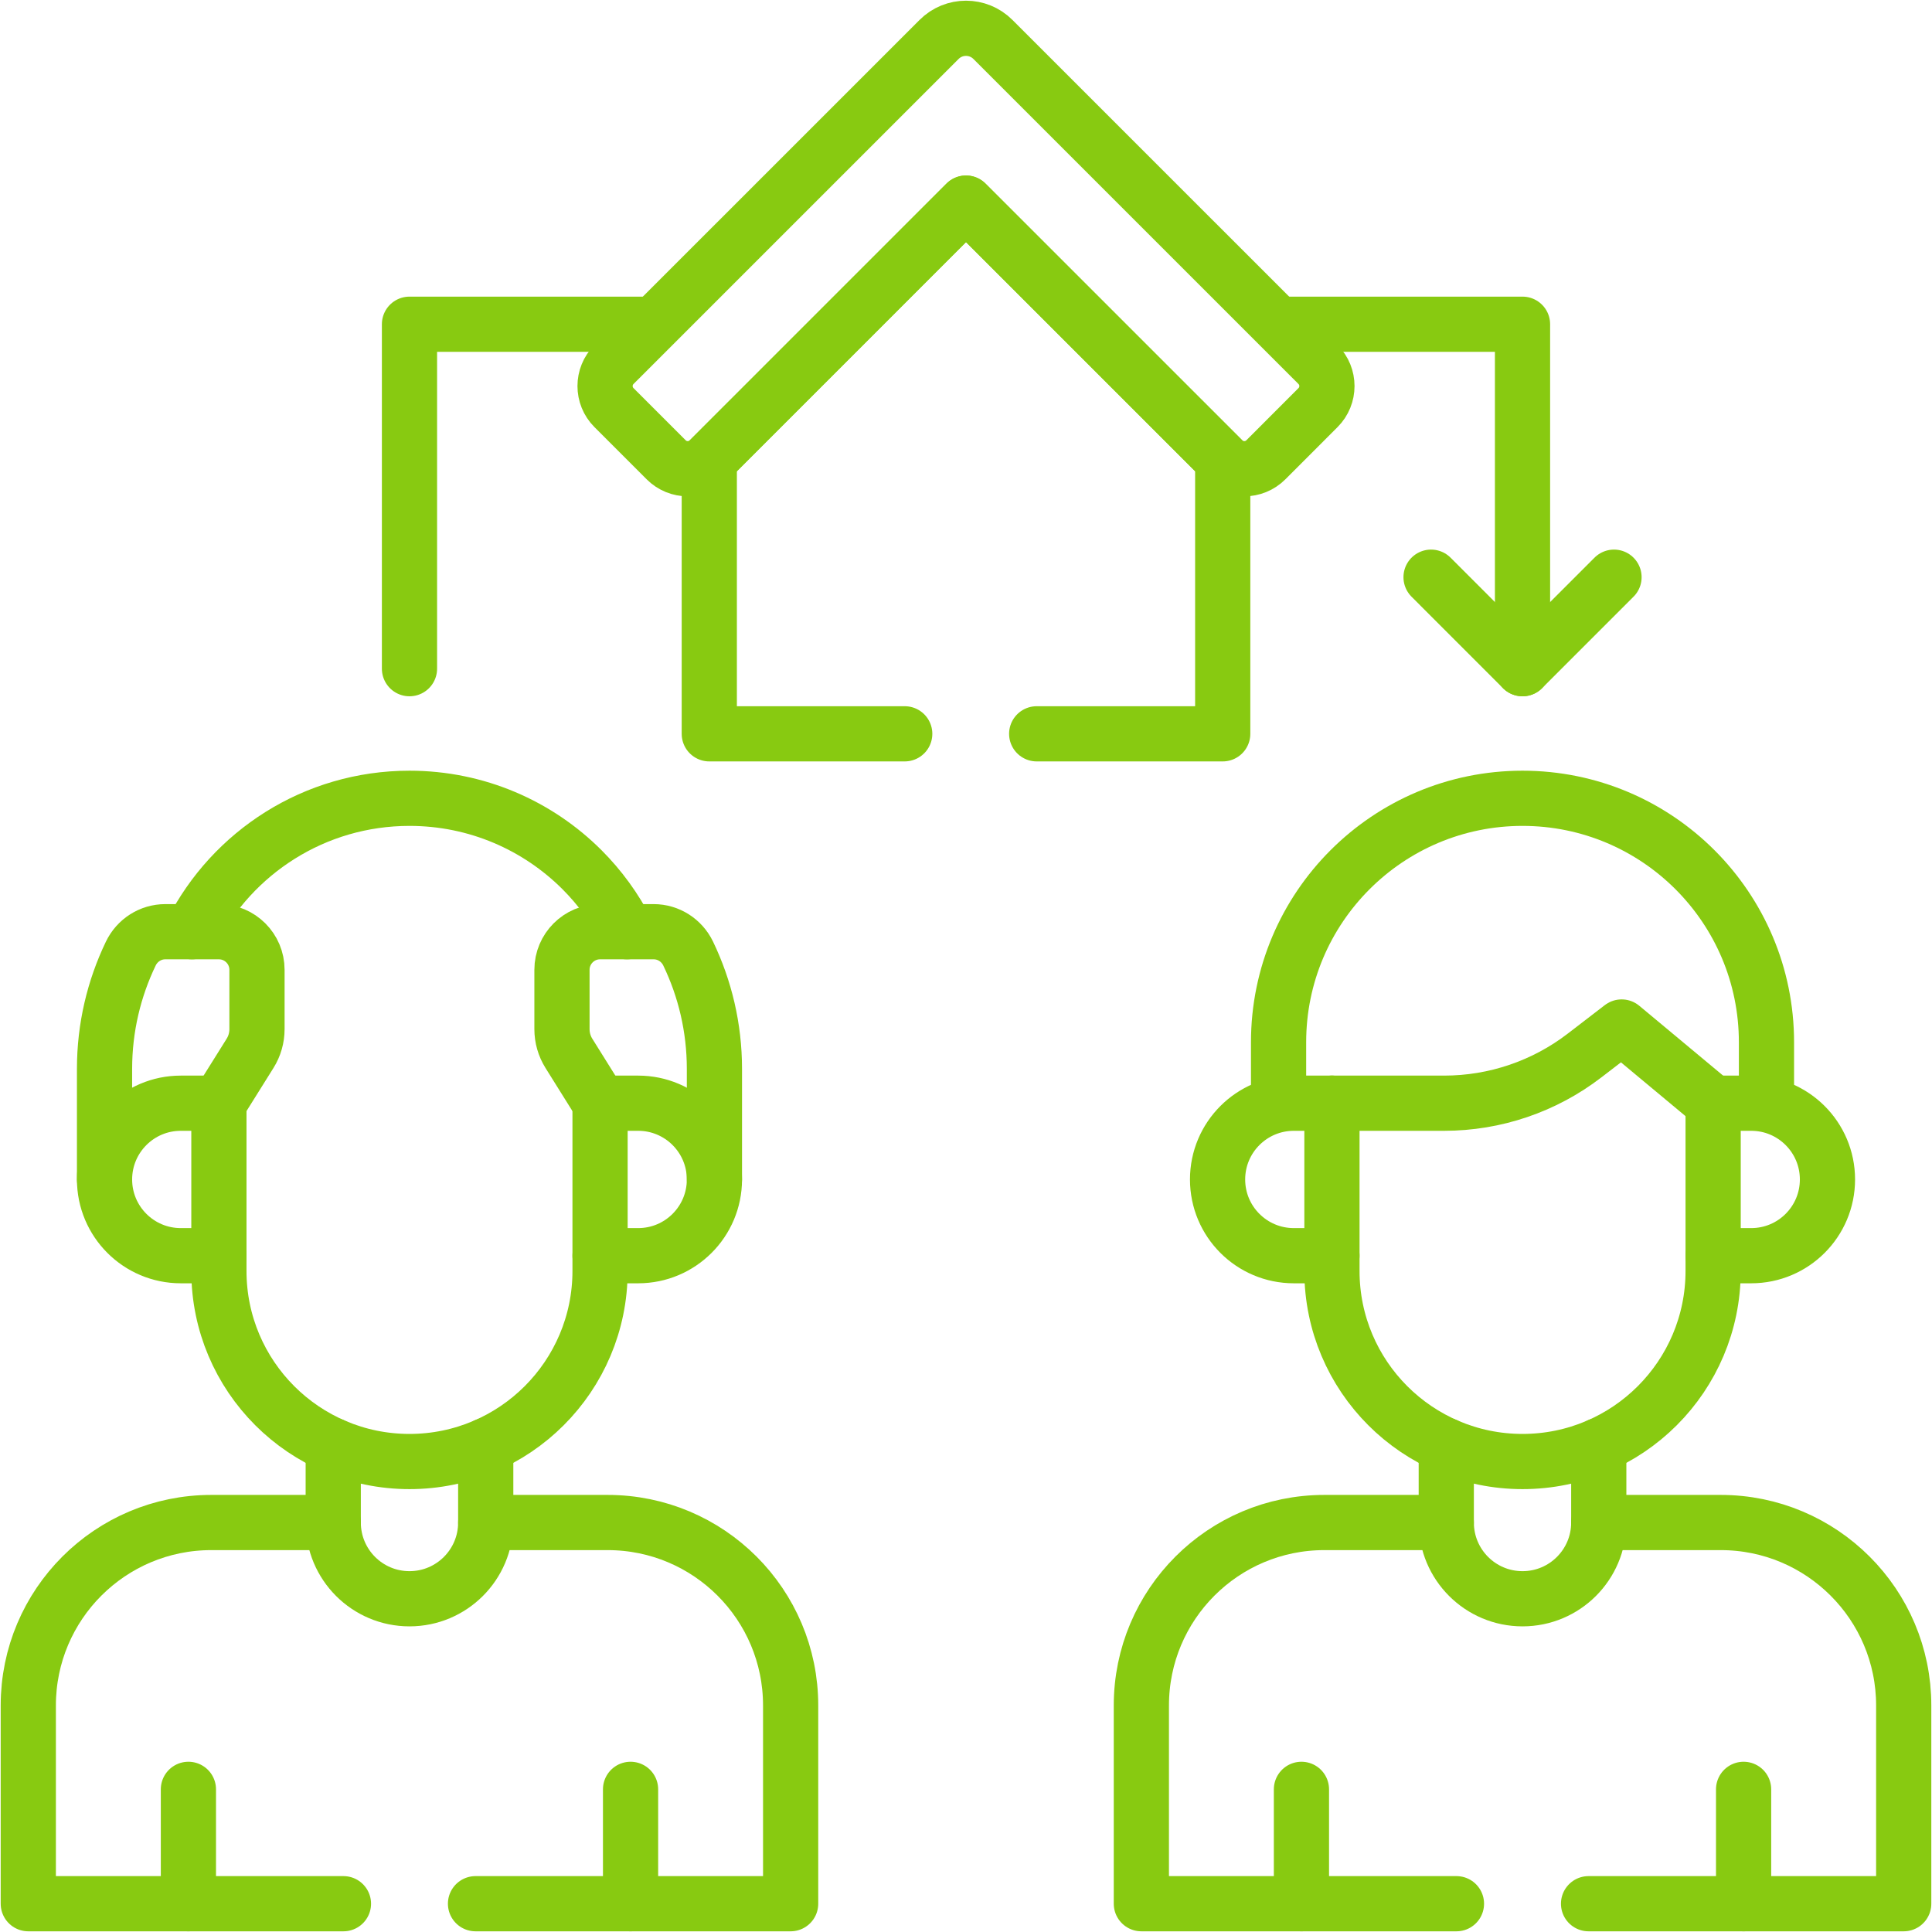
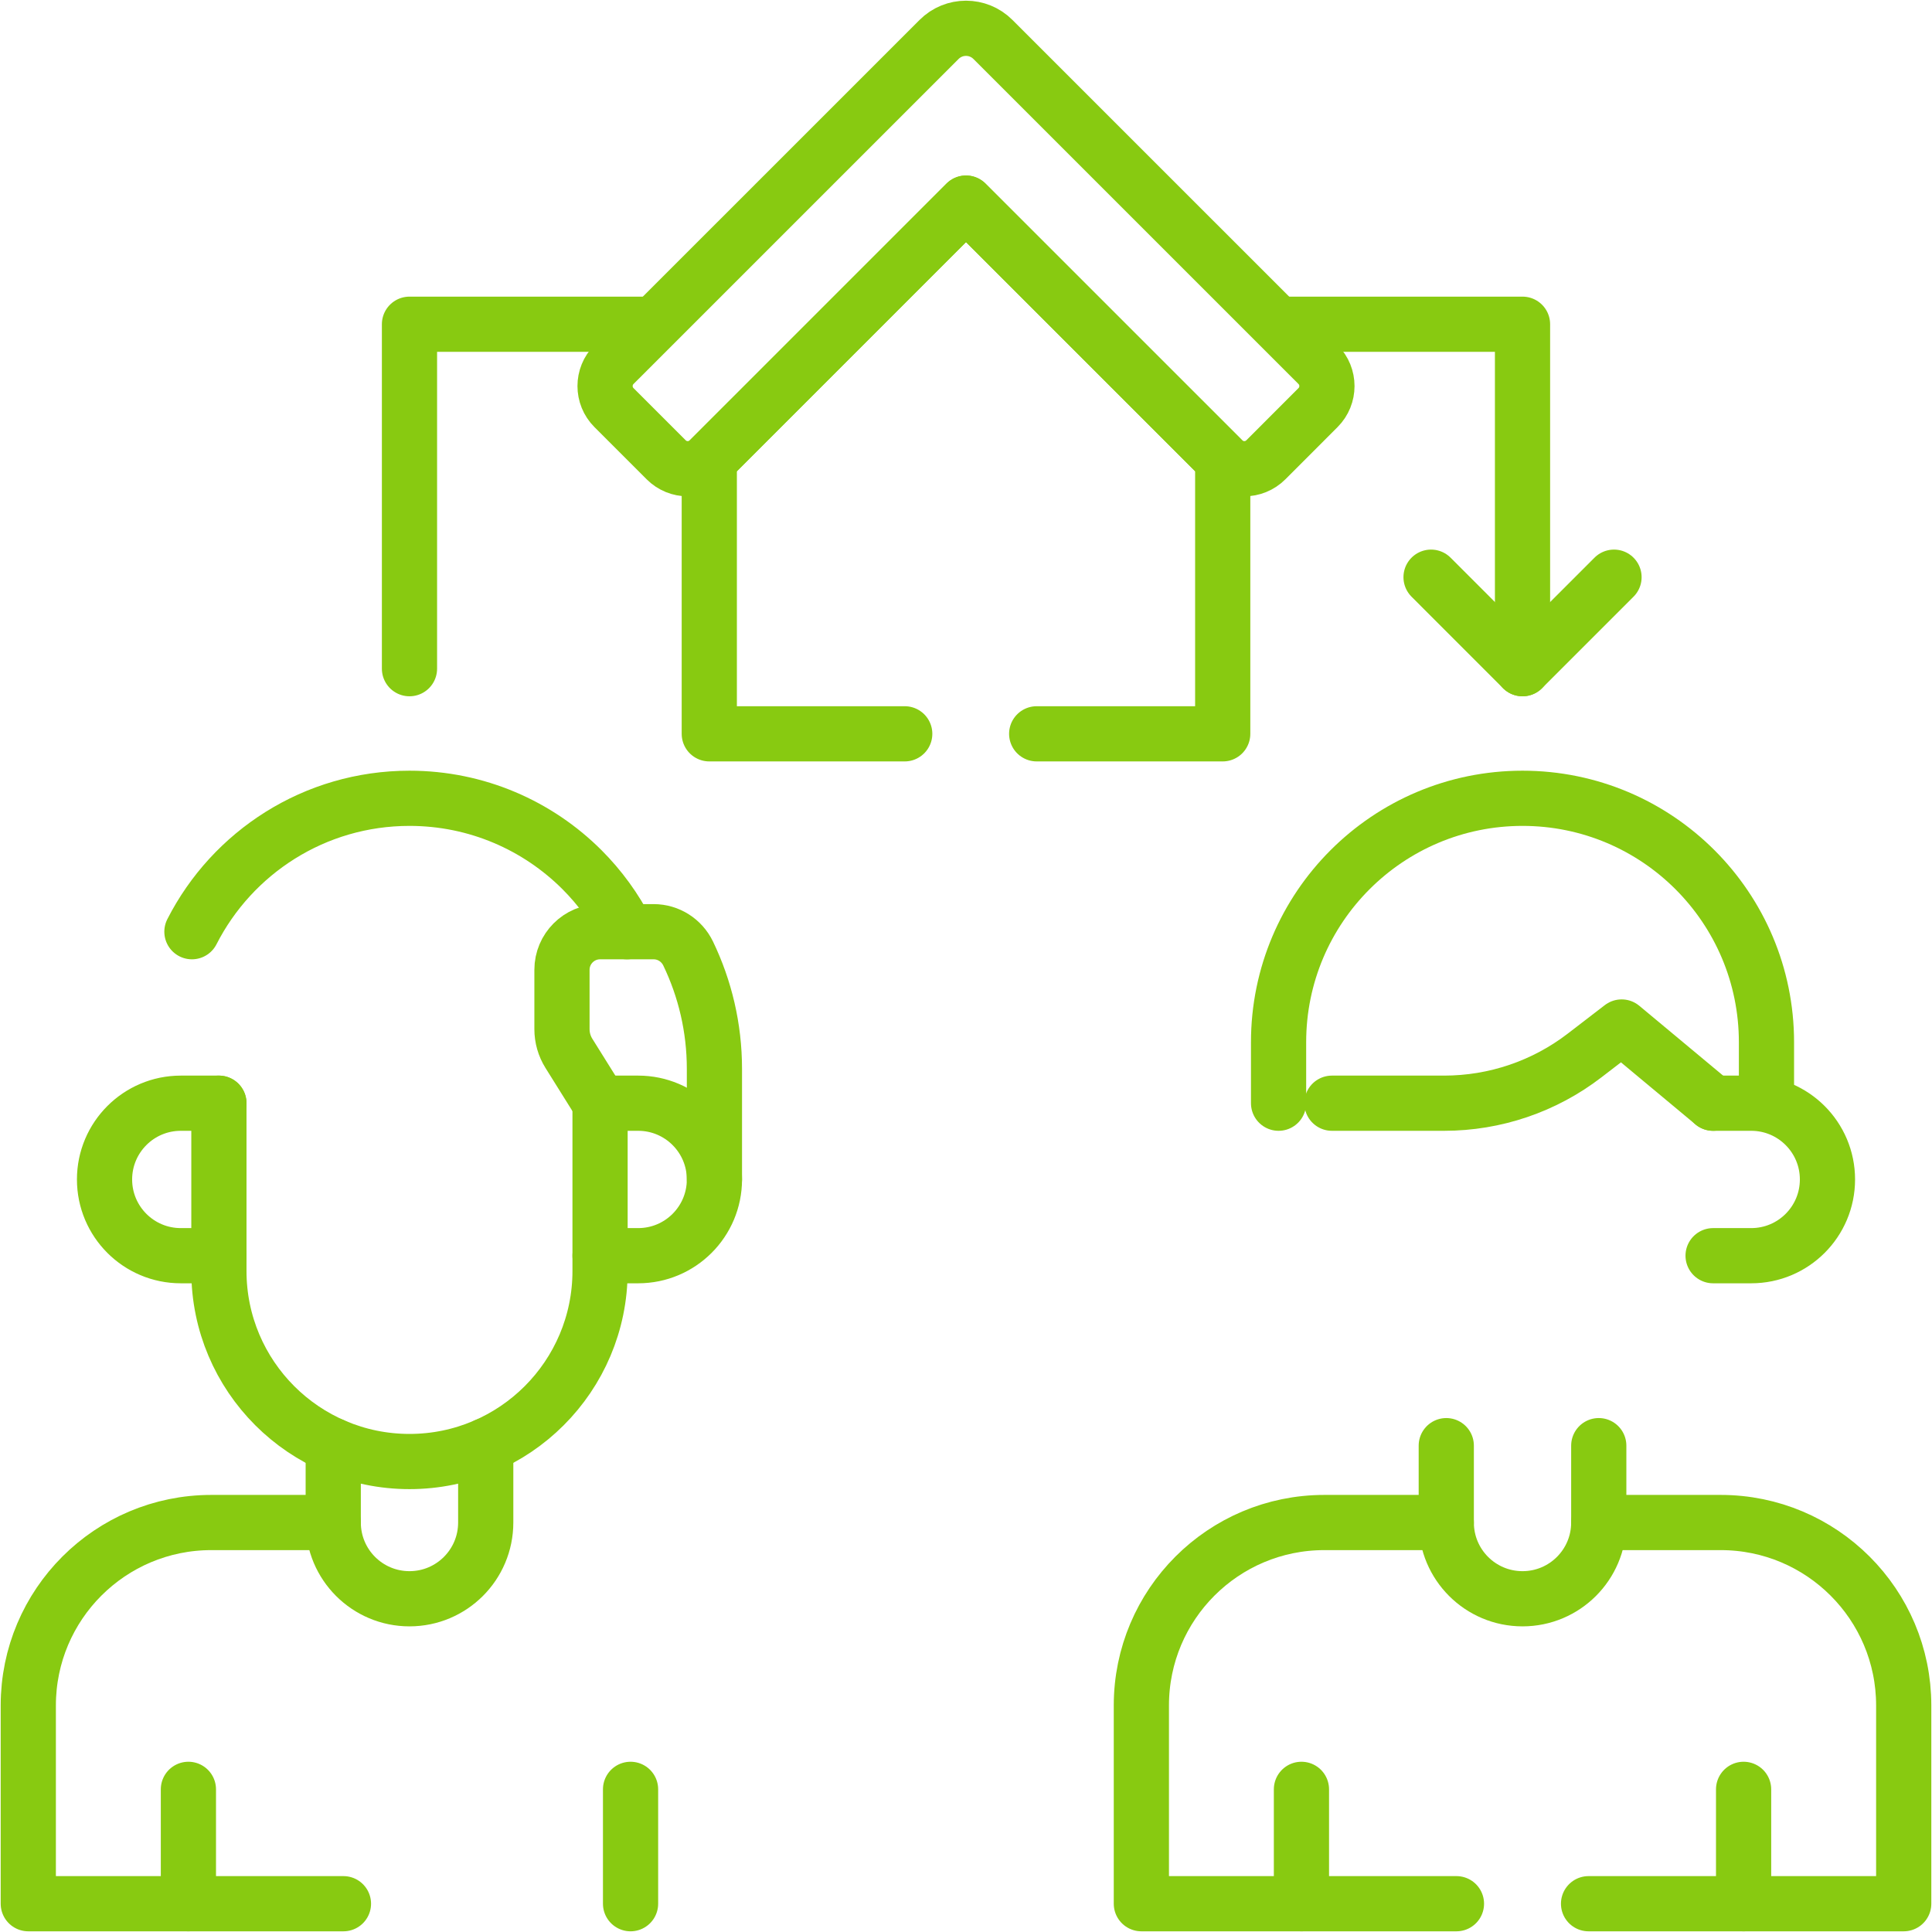
<svg xmlns="http://www.w3.org/2000/svg" width="56" height="56" viewBox="0 0 56 56" fill="none">
  <g clip-path="url(#clip0_1610_7045)">
    <path d="M41.921 44.131H38.386C35.457 44.131 33.083 46.505 33.083 49.434V55.18H42.216" stroke="#88CA11" stroke-width="1.6" stroke-miterlimit="10" stroke-linecap="round" stroke-linejoin="round" />
    <path d="M46.341 44.131H49.876C52.805 44.131 55.18 46.505 55.18 49.434V55.18H46.045" stroke="#88CA11" stroke-width="1.6" stroke-miterlimit="10" stroke-linecap="round" stroke-linejoin="round" />
    <path d="M46.341 41.903V44.131C46.341 45.352 45.352 46.341 44.131 46.341C42.91 46.341 41.921 45.352 41.921 44.131V41.903" stroke="#88CA11" stroke-width="1.6" stroke-miterlimit="10" stroke-linecap="round" stroke-linejoin="round" />
    <path d="M50.539 55.18V51.865" stroke="#88CA11" stroke-width="1.6" stroke-miterlimit="10" stroke-linecap="round" stroke-linejoin="round" />
    <path d="M37.723 55.18V51.865" stroke="#88CA11" stroke-width="1.6" stroke-miterlimit="10" stroke-linecap="round" stroke-linejoin="round" />
    <path d="M37.06 31.977V30.21C37.06 26.305 40.226 23.139 44.131 23.139C48.036 23.139 51.202 26.305 51.202 30.21V31.977" stroke="#88CA11" stroke-width="1.6" stroke-miterlimit="10" stroke-linecap="round" stroke-linejoin="round" />
    <path d="M49.656 31.977L47.004 29.768L45.931 30.593C44.764 31.491 43.333 31.977 41.86 31.977H38.607" stroke="#88CA11" stroke-width="1.6" stroke-miterlimit="10" stroke-linecap="round" stroke-linejoin="round" />
    <path d="M49.655 31.977H50.76C51.981 31.977 52.97 32.967 52.97 34.187C52.97 35.408 51.981 36.397 50.76 36.397H49.655" stroke="#88CA11" stroke-width="1.6" stroke-miterlimit="10" stroke-linecap="round" stroke-linejoin="round" />
-     <path d="M38.607 31.977H37.502C36.281 31.977 35.292 32.967 35.292 34.187C35.292 35.408 36.281 36.397 37.502 36.397H38.607" stroke="#88CA11" stroke-width="1.6" stroke-miterlimit="10" stroke-linecap="round" stroke-linejoin="round" />
-     <path d="M49.656 31.977V36.839C49.656 39.889 47.182 42.363 44.131 42.363C41.081 42.363 38.607 39.889 38.607 36.839V31.977" stroke="#88CA11" stroke-width="1.6" stroke-miterlimit="10" stroke-linecap="round" stroke-linejoin="round" />
    <path d="M9.659 44.131H6.124C3.195 44.131 0.82 46.505 0.82 49.434V55.18H9.955" stroke="#88CA11" stroke-width="1.6" stroke-miterlimit="10" stroke-linecap="round" stroke-linejoin="round" />
-     <path d="M14.079 44.131H17.613C20.543 44.131 22.917 46.505 22.917 49.434V55.18H13.783" stroke="#88CA11" stroke-width="1.6" stroke-miterlimit="10" stroke-linecap="round" stroke-linejoin="round" />
    <path d="M14.079 41.903V44.131C14.079 45.352 13.09 46.341 11.869 46.341C10.648 46.341 9.659 45.352 9.659 44.131V41.903" stroke="#88CA11" stroke-width="1.6" stroke-miterlimit="10" stroke-linecap="round" stroke-linejoin="round" />
    <path d="M18.277 55.18V51.865" stroke="#88CA11" stroke-width="1.6" stroke-miterlimit="10" stroke-linecap="round" stroke-linejoin="round" />
    <path d="M5.461 55.18V51.865" stroke="#88CA11" stroke-width="1.6" stroke-miterlimit="10" stroke-linecap="round" stroke-linejoin="round" />
    <path d="M5.563 27.006C6.732 24.711 9.117 23.139 11.869 23.139C13.822 23.139 15.59 23.93 16.87 25.209C17.393 25.733 17.835 26.338 18.174 27.006" stroke="#88CA11" stroke-width="1.6" stroke-miterlimit="10" stroke-linecap="round" stroke-linejoin="round" />
    <path d="M20.708 34.187V30.983C20.708 29.787 20.434 28.653 19.947 27.64C19.761 27.254 19.375 27.006 18.947 27.006H17.393C16.784 27.006 16.289 27.501 16.289 28.11V29.83C16.289 30.078 16.358 30.321 16.49 30.532L17.393 31.977" stroke="#88CA11" stroke-width="1.6" stroke-miterlimit="10" stroke-linecap="round" stroke-linejoin="round" />
-     <path d="M6.344 31.977L7.248 30.532C7.38 30.321 7.449 30.078 7.449 29.83V28.11C7.449 27.501 6.954 27.006 6.344 27.006H4.791C4.363 27.006 3.977 27.254 3.791 27.64C3.304 28.653 3.03 29.786 3.03 30.983V34.187" stroke="#88CA11" stroke-width="1.6" stroke-miterlimit="10" stroke-linecap="round" stroke-linejoin="round" />
    <path d="M17.393 31.977H18.498C19.718 31.977 20.708 32.967 20.708 34.187C20.708 35.408 19.718 36.397 18.498 36.397H17.393" stroke="#88CA11" stroke-width="1.6" stroke-miterlimit="10" stroke-linecap="round" stroke-linejoin="round" />
    <path d="M6.345 31.977H5.24C4.02 31.977 3.03 32.967 3.03 34.187C3.03 35.408 4.02 36.397 5.24 36.397H6.345" stroke="#88CA11" stroke-width="1.6" stroke-miterlimit="10" stroke-linecap="round" stroke-linejoin="round" />
    <path d="M17.393 31.977V36.839C17.393 39.889 14.919 42.363 11.869 42.363C8.819 42.363 6.345 39.889 6.345 36.839V31.977" stroke="#88CA11" stroke-width="1.6" stroke-miterlimit="10" stroke-linecap="round" stroke-linejoin="round" />
    <path d="M44.131 19.382V9.398H37.06" stroke="#88CA11" stroke-width="1.6" stroke-miterlimit="10" stroke-linecap="round" stroke-linejoin="round" />
    <path d="M11.869 19.382V9.398H18.94" stroke="#88CA11" stroke-width="1.6" stroke-miterlimit="10" stroke-linecap="round" stroke-linejoin="round" />
    <path d="M46.783 16.73L44.131 19.382L41.48 16.73" stroke="#88CA11" stroke-width="1.6" stroke-miterlimit="10" stroke-linecap="round" stroke-linejoin="round" />
    <path d="M28 5.887L20.56 13.328C20.214 13.673 19.655 13.673 19.31 13.328L17.797 11.815C17.452 11.47 17.452 10.911 17.797 10.565L27.219 1.144C27.65 0.712 28.35 0.712 28.781 1.144L38.203 10.565C38.548 10.911 38.548 11.47 38.203 11.815L36.691 13.328C36.346 13.673 35.786 13.673 35.441 13.328L28 5.887Z" stroke="#88CA11" stroke-width="1.6" stroke-miterlimit="10" stroke-linecap="round" stroke-linejoin="round" />
    <path d="M30.049 21.27H35.441V13.327L28 5.887L20.559 13.327V21.27H26.224" stroke="#88CA11" stroke-width="1.6" stroke-miterlimit="10" stroke-linecap="round" stroke-linejoin="round" />
  </g>
  <defs>
    <clipPath id="clip0_1610_7045">
      <rect width="56" height="56" fill="white" />
    </clipPath>
  </defs>
</svg>